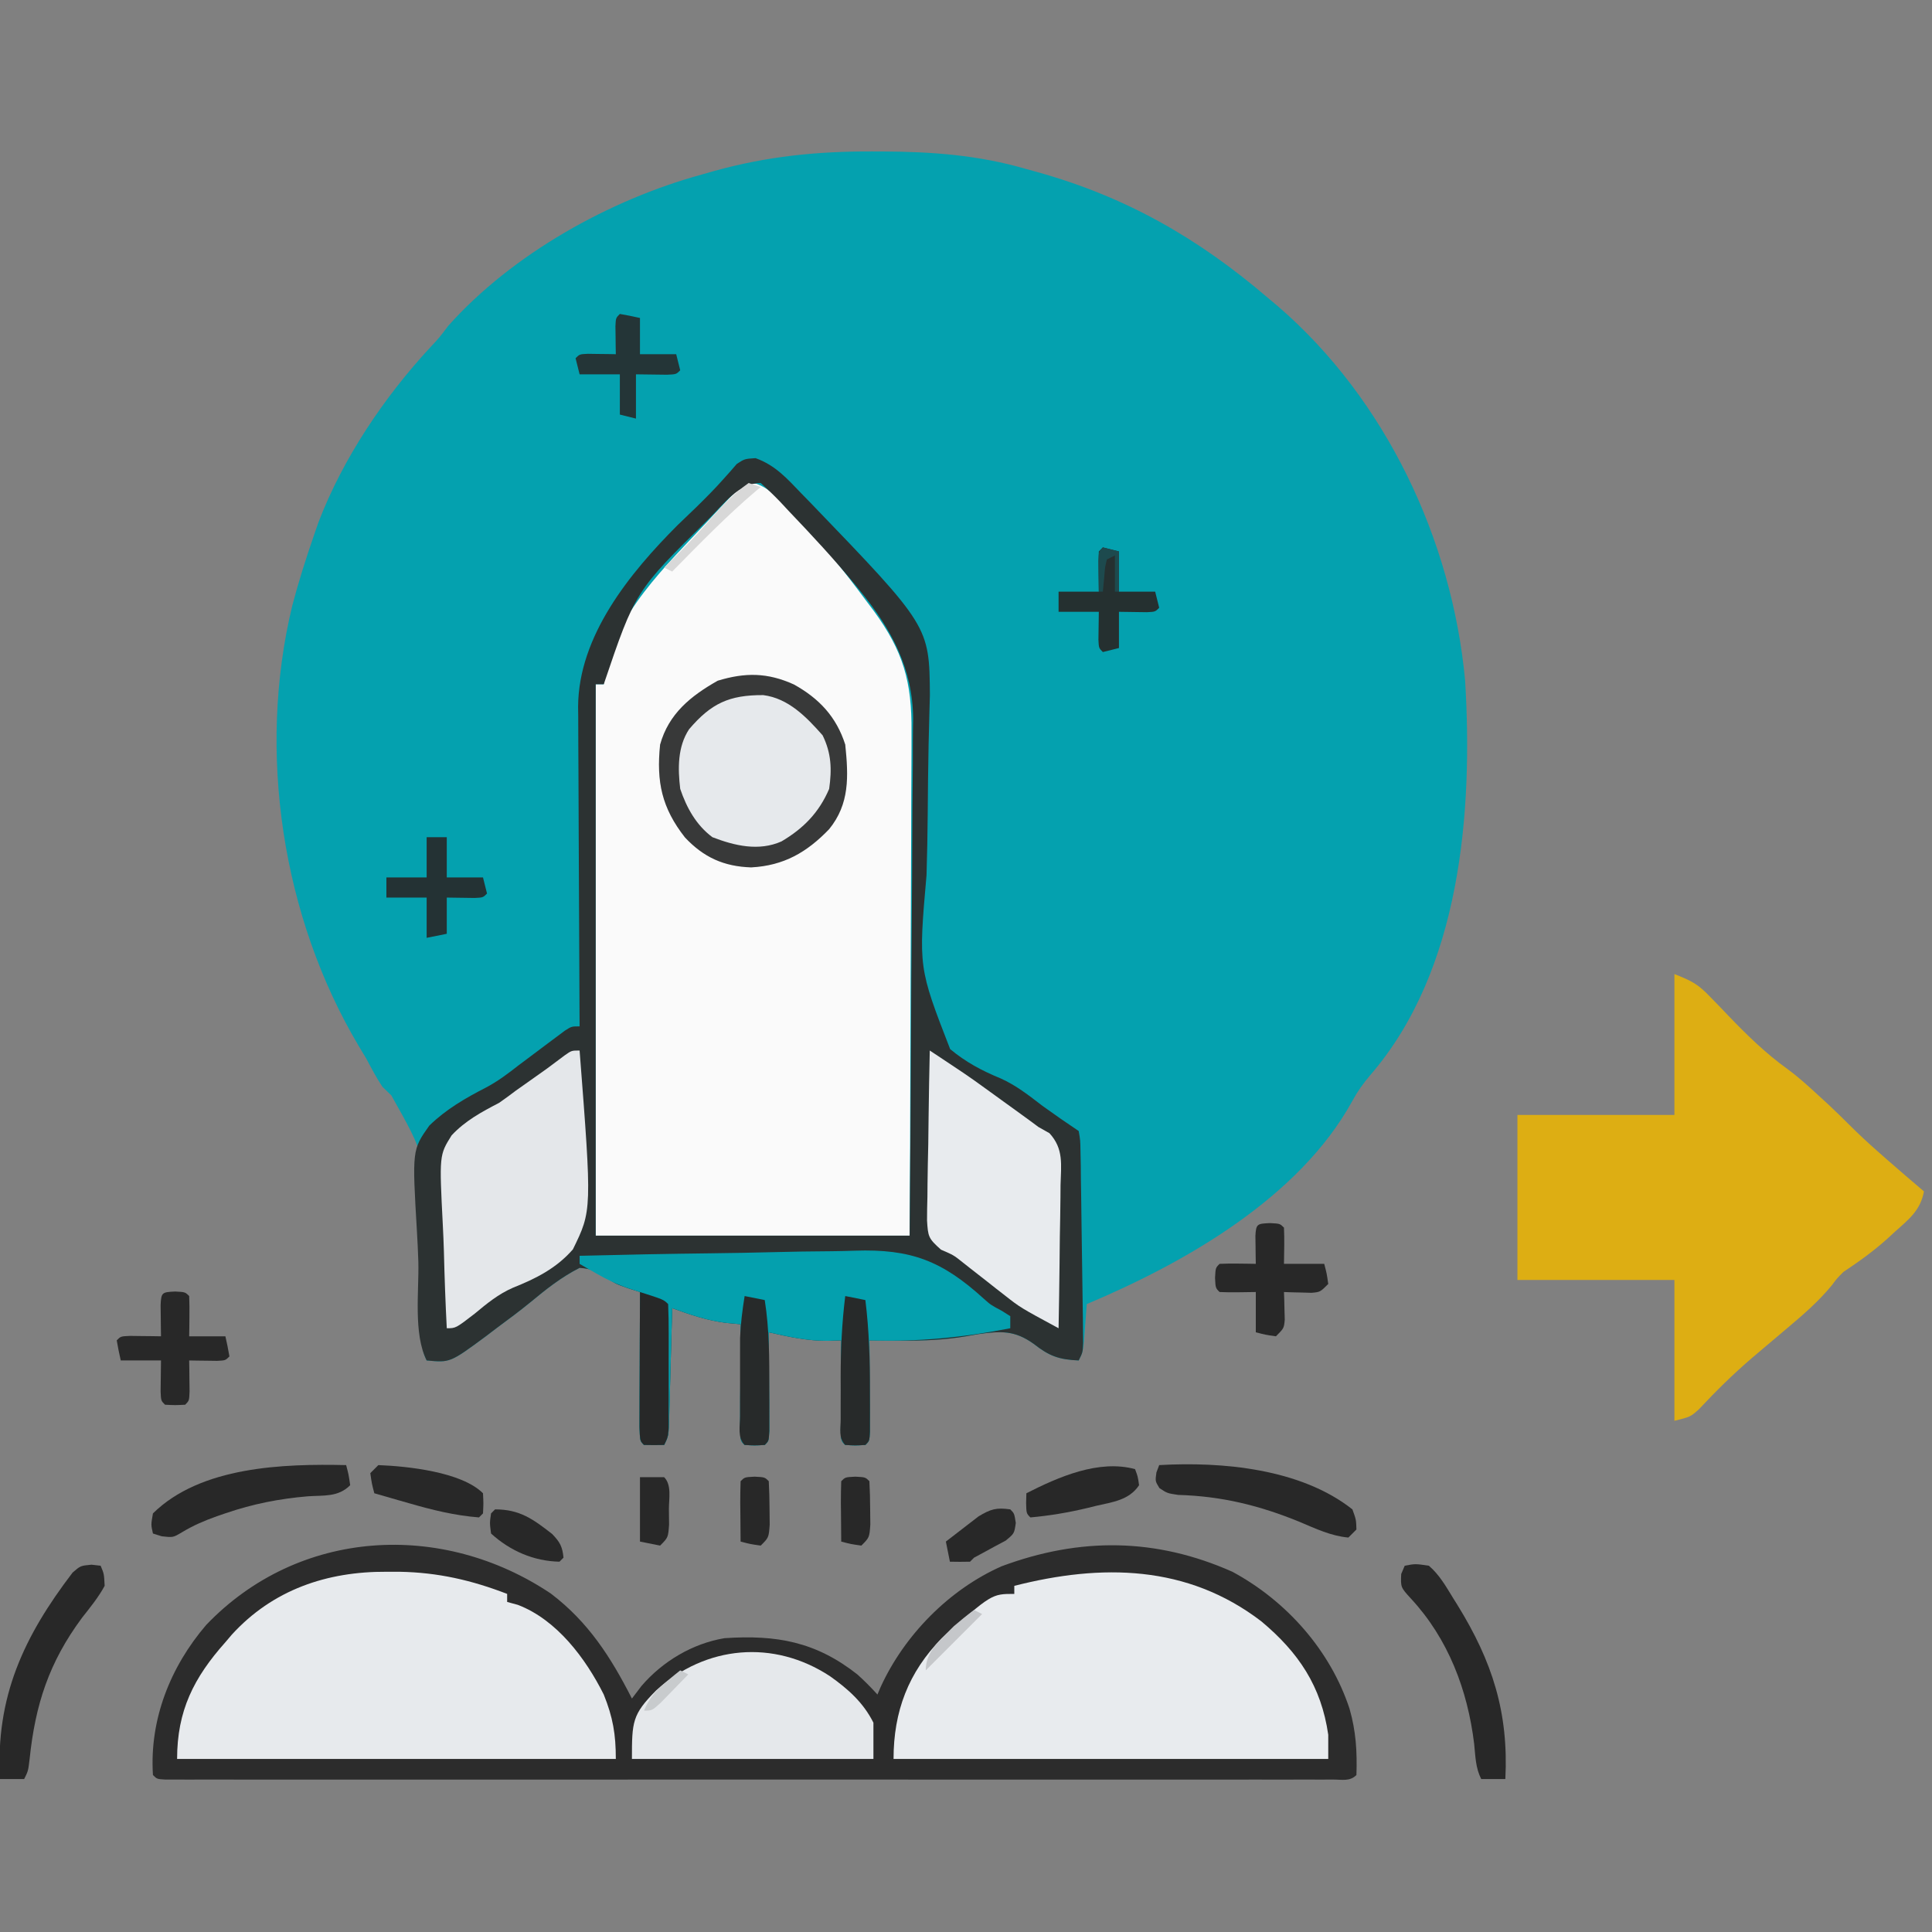
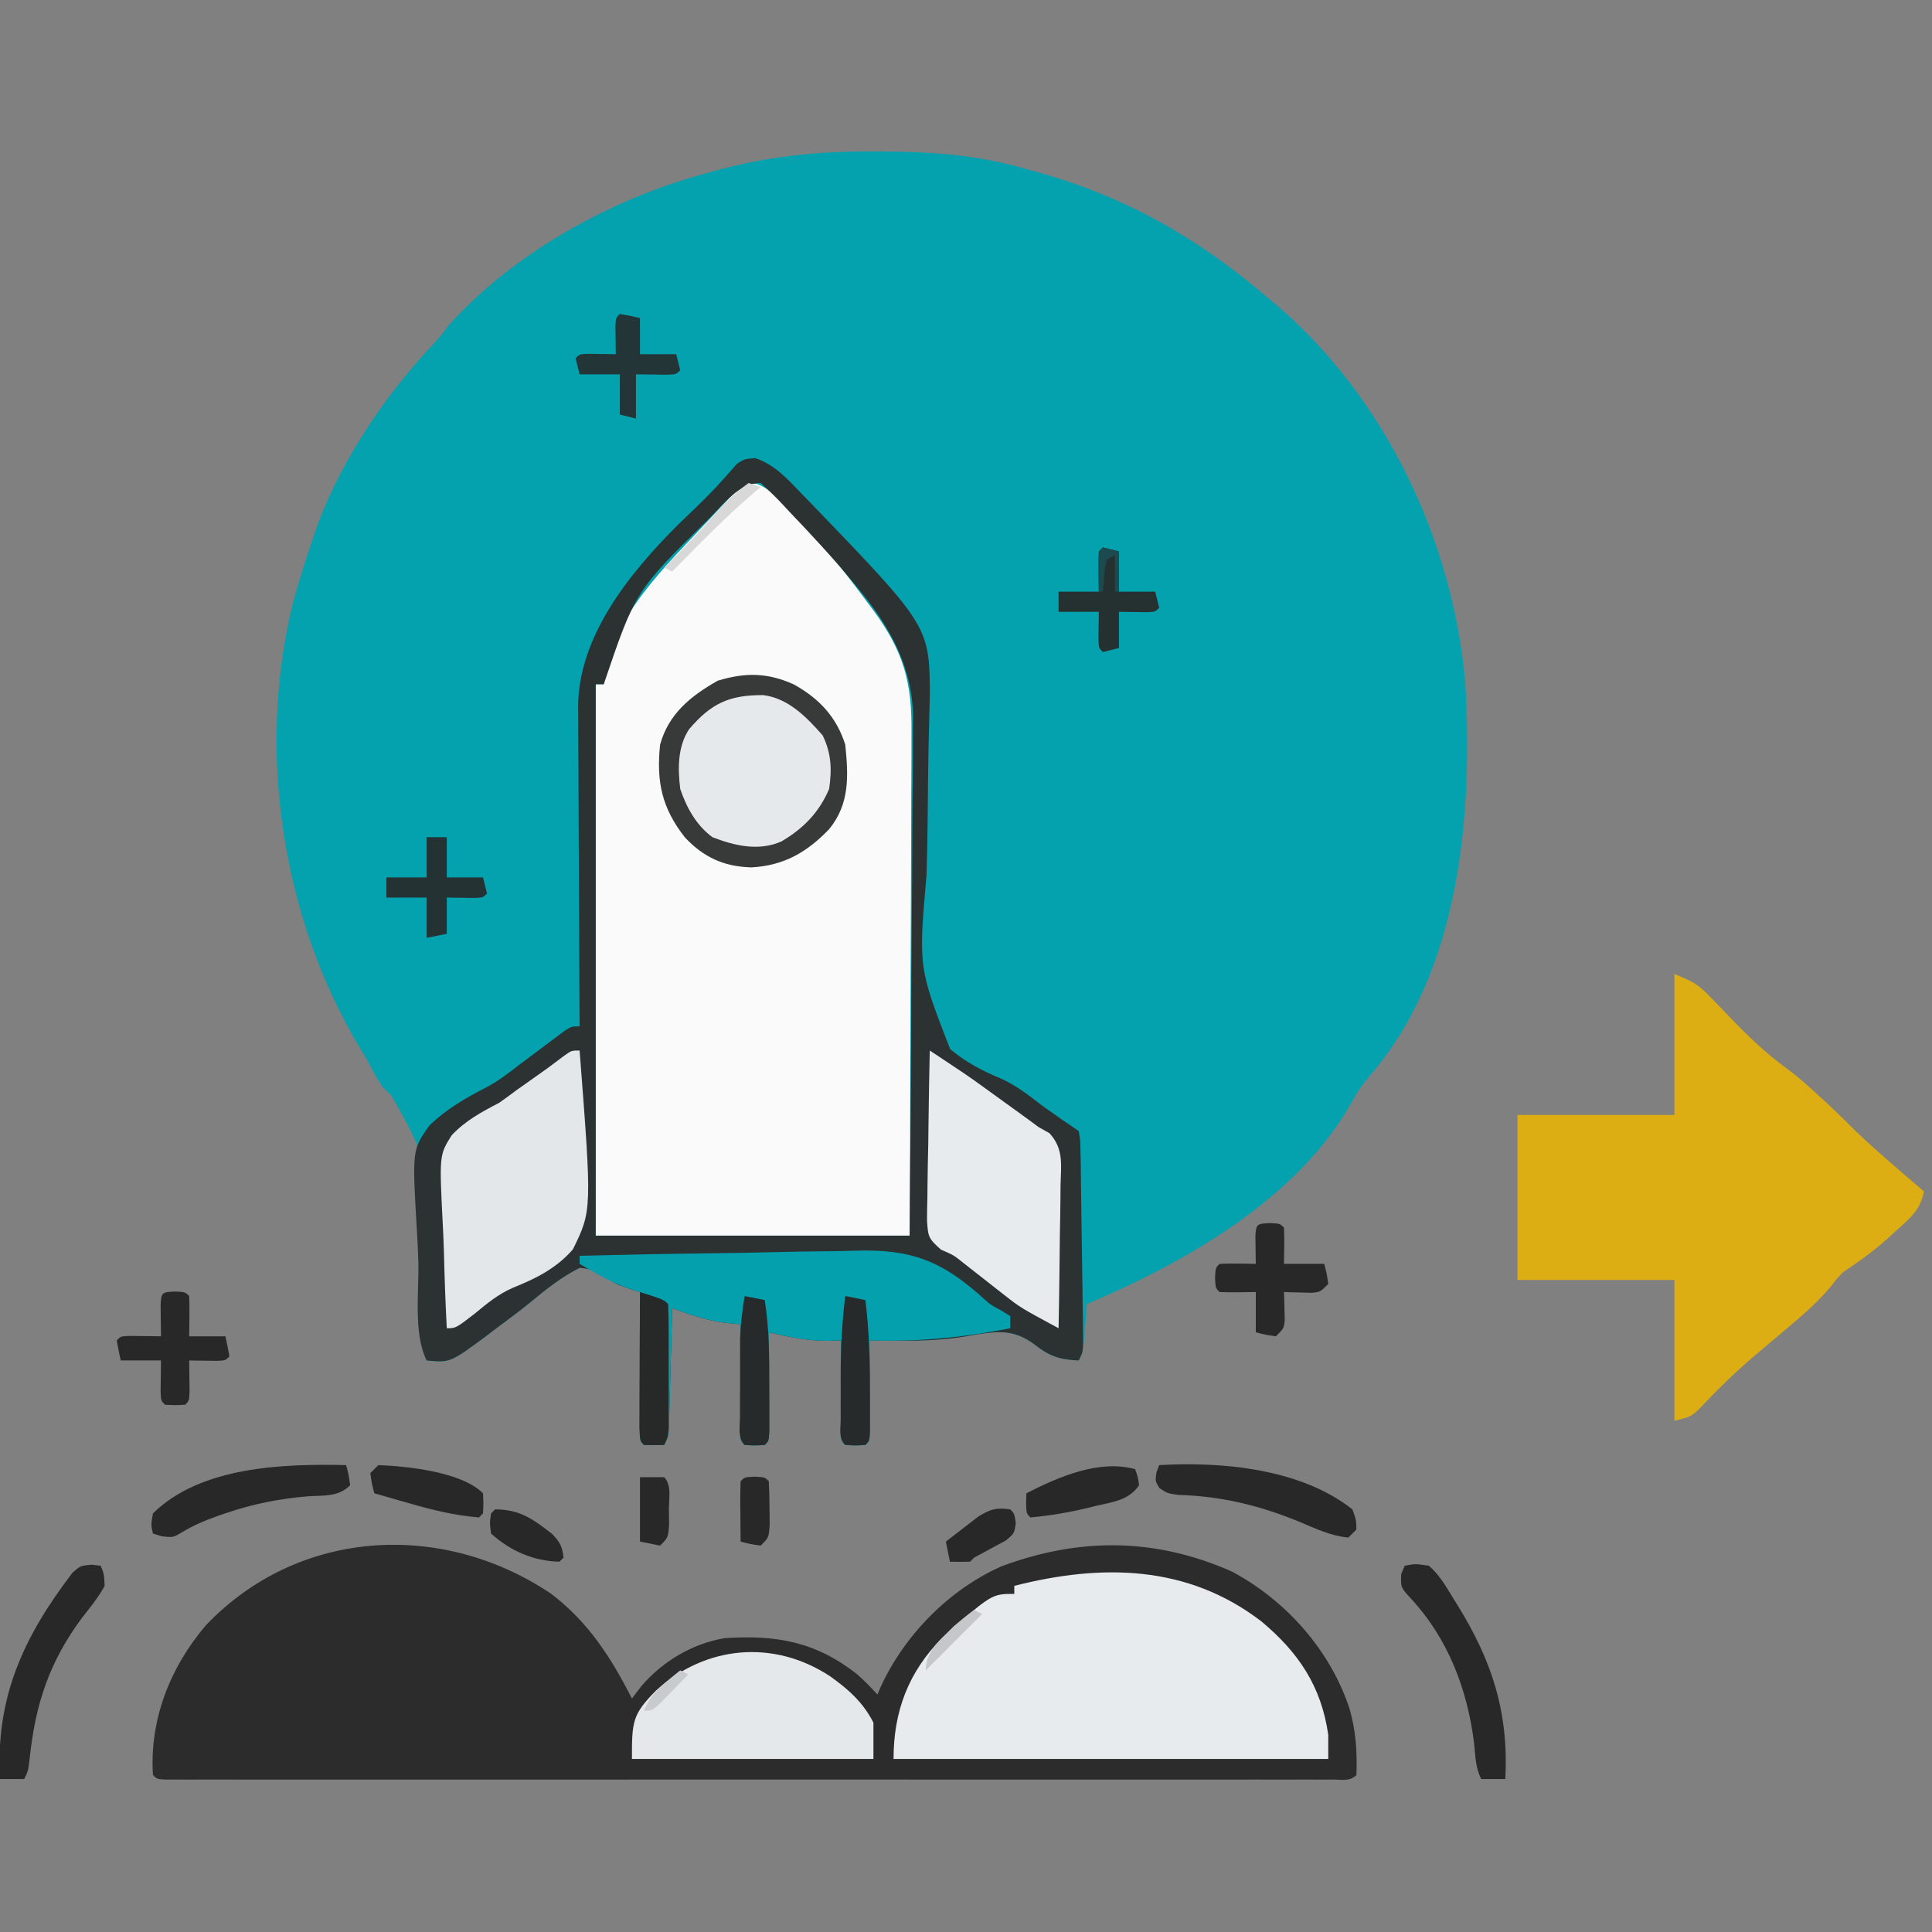
<svg xmlns="http://www.w3.org/2000/svg" version="1.1" width="480" height="480">
  <rect width="100%" height="100%" fill="#808080" stroke="none" />
  <path d="M0 0 C0.797 0.001 1.595 0.002 2.417 0.003 C14.871 0.048 26.489 0.867 38.5 4.375 C39.393 4.622 40.286 4.868 41.207 5.123 C63.193 11.254 81.125 21.486 98.5 36.375 C99.333 37.072 100.165 37.77 101.023 38.488 C127.808 61.598 144.23 96.459 147.5 131.375 C149.49 164.056 146.441 203.453 123.945 229.48 C122.082 231.686 120.834 233.424 119.488 235.902 C106.262 259.983 77.892 276.097 53.5 286.375 C53.439 287.218 53.379 288.061 53.316 288.93 C53.233 290.025 53.149 291.121 53.062 292.25 C52.981 293.341 52.9 294.431 52.816 295.555 C52.5 298.375 52.5 298.375 51.5 300.375 C46.6 300.166 44.18 299.299 40.312 296.25 C35.577 292.858 32.128 293.046 26.492 293.848 C25.505 294.022 24.517 294.196 23.5 294.375 C18.121 295.277 12.995 295.498 7.562 295.438 C6.783 295.433 6.004 295.428 5.201 295.424 C3.301 295.412 1.4 295.394 -0.5 295.375 C-0.495 296.127 -0.49 296.879 -0.484 297.654 C-0.463 301.04 -0.45 304.426 -0.438 307.812 C-0.429 308.997 -0.421 310.181 -0.412 311.4 C-0.409 312.525 -0.406 313.65 -0.402 314.809 C-0.397 315.851 -0.392 316.893 -0.386 317.967 C-0.5 320.375 -0.5 320.375 -1.5 321.375 C-4 321.5 -4 321.5 -6.5 321.375 C-7.5 320.375 -7.5 320.375 -7.614 317.967 C-7.608 316.924 -7.603 315.882 -7.598 314.809 C-7.594 313.684 -7.591 312.559 -7.588 311.4 C-7.58 310.216 -7.571 309.032 -7.562 307.812 C-7.558 306.625 -7.553 305.437 -7.549 304.213 C-7.537 301.267 -7.521 298.321 -7.5 295.375 C-8.614 295.416 -9.727 295.457 -10.875 295.5 C-15.899 295.518 -20.622 294.495 -25.5 293.375 C-25.495 294.188 -25.49 295 -25.484 295.838 C-25.463 299.496 -25.45 303.154 -25.438 306.812 C-25.429 308.092 -25.421 309.371 -25.412 310.689 C-25.409 311.904 -25.406 313.119 -25.402 314.371 C-25.397 315.497 -25.392 316.623 -25.386 317.783 C-25.5 320.375 -25.5 320.375 -26.5 321.375 C-29 321.5 -29 321.5 -31.5 321.375 C-32.5 320.375 -32.5 320.375 -32.614 317.599 C-32.606 315.785 -32.606 315.785 -32.598 313.934 C-32.593 311.976 -32.593 311.976 -32.588 309.979 C-32.58 308.59 -32.571 307.201 -32.562 305.812 C-32.557 304.42 -32.553 303.027 -32.549 301.635 C-32.537 298.215 -32.521 294.795 -32.5 291.375 C-33.634 291.272 -34.769 291.169 -35.938 291.062 C-40.694 290.484 -45.019 289.024 -49.5 287.375 C-49.525 288.334 -49.55 289.293 -49.576 290.281 C-49.67 293.833 -49.77 297.385 -49.872 300.937 C-49.916 302.475 -49.957 304.014 -49.997 305.552 C-50.055 307.762 -50.119 309.971 -50.184 312.18 C-50.2 312.869 -50.217 313.559 -50.234 314.27 C-50.386 319.147 -50.386 319.147 -51.5 321.375 C-53.166 321.418 -54.834 321.416 -56.5 321.375 C-57.5 320.375 -57.5 320.375 -57.614 316.865 C-57.613 315.305 -57.608 313.744 -57.598 312.184 C-57.596 311.364 -57.595 310.544 -57.593 309.699 C-57.588 307.07 -57.575 304.441 -57.562 301.812 C-57.557 300.035 -57.553 298.257 -57.549 296.479 C-57.538 292.111 -57.521 287.743 -57.5 283.375 C-58.921 282.924 -58.921 282.924 -60.371 282.464 C-63.5 281.375 -63.5 281.375 -65.562 279.953 C-68.015 278.272 -69.51 277.589 -72.5 277.375 C-77.047 279.673 -80.819 282.679 -84.729 285.92 C-87.416 288.128 -90.207 290.178 -93 292.25 C-93.918 292.949 -94.836 293.647 -95.781 294.367 C-104.668 300.93 -104.668 300.93 -110.5 300.375 C-111.757 297.861 -111.598 296.194 -111.562 293.381 C-111.553 292.339 -111.544 291.297 -111.535 290.223 C-111.518 288.523 -111.518 288.523 -111.5 286.789 C-111.499 284.389 -111.5 281.99 -111.504 279.59 C-111.508 275.806 -111.5 272.025 -111.449 268.242 C-110.639 249.865 -110.639 249.865 -119.281 234.516 C-120.013 233.809 -120.745 233.103 -121.5 232.375 C-123.014 230.106 -124.215 227.789 -125.5 225.375 C-126.125 224.336 -126.75 223.297 -127.395 222.227 C-146.382 190.285 -152.675 149.254 -143.897 112.876 C-142.338 106.96 -140.5 101.155 -138.5 95.375 C-138.12 94.275 -137.739 93.176 -137.348 92.043 C-131.24 76.155 -121.057 61.031 -109.547 48.613 C-107.374 46.298 -107.374 46.298 -105.125 43.312 C-89.144 25.429 -65.036 12.013 -42.188 5.75 C-41.136 5.451 -40.085 5.152 -39.002 4.844 C-25.941 1.215 -13.503 -0.036 0 0 Z " fill="#04A1AF" transform="translate(216.5,37.625)" />
  <path d="M0 0 C9.317 7.072 14.878 15.768 20.141 26.082 C20.924 25.051 21.708 24.02 22.516 22.957 C27.758 16.848 35.186 12.408 43.141 11.082 C56.102 10.209 65.849 11.979 76.141 20.082 C77.924 21.682 79.524 23.309 81.141 25.082 C81.397 24.476 81.654 23.87 81.918 23.246 C87.817 10.335 98.964 -1.032 112.016 -6.793 C131.515 -14.036 150.331 -13.855 169.328 -5.418 C182.765 1.831 193.673 14.124 198.43 28.617 C200.04 34.199 200.336 39.31 200.141 45.082 C198.502 46.721 196.642 46.207 194.382 46.208 C193.346 46.21 192.31 46.213 191.243 46.216 C190.091 46.214 188.939 46.211 187.752 46.209 C186.539 46.211 185.326 46.212 184.076 46.214 C180.694 46.217 177.312 46.216 173.93 46.213 C170.288 46.211 166.647 46.214 163.006 46.217 C155.866 46.221 148.726 46.22 141.586 46.217 C135.786 46.215 129.987 46.215 124.187 46.216 C123.363 46.216 122.539 46.216 121.69 46.216 C120.017 46.217 118.343 46.217 116.67 46.217 C100.96 46.22 85.249 46.217 69.539 46.211 C56.044 46.207 42.548 46.208 29.053 46.212 C13.401 46.218 -2.251 46.22 -17.903 46.217 C-19.571 46.216 -21.238 46.216 -22.905 46.216 C-23.726 46.216 -24.546 46.216 -25.392 46.215 C-31.188 46.215 -36.985 46.216 -42.781 46.218 C-49.84 46.221 -56.899 46.22 -63.958 46.215 C-67.563 46.212 -71.168 46.211 -74.773 46.215 C-78.672 46.218 -82.571 46.214 -86.471 46.209 C-87.623 46.211 -88.775 46.213 -89.962 46.216 C-90.997 46.213 -92.033 46.211 -93.101 46.208 C-94.002 46.208 -94.903 46.208 -95.832 46.207 C-97.859 46.082 -97.859 46.082 -98.859 45.082 C-99.748 31.302 -94.554 18.2 -85.609 7.77 C-62.6 -16.24 -27 -18.111 0 0 Z " fill="#2C2C2C" transform="translate(136.859,395.918)" />
  <path d="M0 0 C2.208 0.872 3.392 1.792 5.071 3.46 C5.633 4.016 6.196 4.573 6.775 5.146 C7.367 5.751 7.958 6.356 8.567 6.979 C9.183 7.603 9.799 8.228 10.434 8.871 C16.493 15.115 21.843 21.799 27.004 28.792 C27.695 29.711 28.386 30.63 29.098 31.577 C36.381 41.56 38.599 49.156 38.458 61.573 C38.457 62.944 38.458 64.315 38.46 65.686 C38.461 69.381 38.438 73.077 38.41 76.772 C38.385 80.644 38.382 84.516 38.378 88.388 C38.365 95.708 38.332 103.028 38.292 110.348 C38.239 120.248 38.218 130.148 38.194 140.048 C38.157 155.629 38.077 171.21 38.004 186.792 C12.264 186.792 -13.476 186.792 -39.996 186.792 C-39.996 141.582 -39.996 96.372 -39.996 49.792 C-39.336 49.792 -38.676 49.792 -37.996 49.792 C-37.933 49.197 -37.87 48.603 -37.804 47.991 C-35.496 32.367 -22.485 20.352 -12.121 9.229 C-11.139 8.174 -11.139 8.174 -10.136 7.098 C-9.515 6.439 -8.894 5.779 -8.254 5.1 C-7.698 4.511 -7.143 3.921 -6.571 3.313 C-2.835 -0.296 -2.835 -0.296 0 0 Z " fill="#FAFAFA" transform="translate(187.996,120.208)" />
  <path d="M0 0 C4.952 1.77 7.882 5.116 11.477 8.863 C12.599 10.012 12.599 10.012 13.744 11.184 C43.177 41.746 43.177 41.746 43.319 58.827 C43.282 60.319 43.24 61.811 43.193 63.302 C43.15 64.995 43.108 66.689 43.067 68.382 C43.034 69.726 43.034 69.726 42.999 71.098 C42.871 76.87 42.829 82.644 42.778 88.418 C42.728 93.48 42.644 98.537 42.483 103.596 C40.472 126.525 40.472 126.525 48.349 146.822 C52.198 150.036 56.263 152.206 60.887 154.101 C64.749 155.829 67.95 158.361 71.289 160.926 C74.256 163.06 77.248 165.148 80.289 167.176 C80.695 169.491 80.695 169.491 80.737 172.42 C80.772 174.062 80.772 174.062 80.807 175.737 C80.817 176.923 80.826 178.11 80.836 179.332 C80.856 180.545 80.877 181.758 80.898 183.008 C80.938 185.577 80.971 188.146 80.998 190.715 C81.039 194.66 81.101 198.603 81.168 202.547 C81.204 205.038 81.24 207.529 81.273 210.02 C81.291 211.206 81.309 212.392 81.327 213.615 C81.337 214.709 81.348 215.804 81.358 216.932 C81.369 217.898 81.38 218.865 81.392 219.861 C81.289 222.176 81.289 222.176 80.289 224.176 C75.389 223.967 72.969 223.1 69.102 220.051 C64.366 216.659 60.917 216.847 55.281 217.648 C54.294 217.822 53.306 217.996 52.289 218.176 C46.91 219.078 41.784 219.299 36.352 219.238 C35.572 219.234 34.793 219.229 33.99 219.225 C32.09 219.213 30.189 219.195 28.289 219.176 C28.294 219.928 28.3 220.68 28.305 221.455 C28.326 224.841 28.339 228.227 28.352 231.613 C28.36 232.797 28.368 233.981 28.377 235.201 C28.38 236.326 28.383 237.451 28.387 238.609 C28.392 239.652 28.397 240.694 28.403 241.767 C28.289 244.176 28.289 244.176 27.289 245.176 C24.789 245.301 24.789 245.301 22.289 245.176 C21.289 244.176 21.289 244.176 21.176 241.767 C21.183 240.204 21.183 240.204 21.191 238.609 C21.196 236.922 21.196 236.922 21.201 235.201 C21.214 233.425 21.214 233.425 21.227 231.613 C21.231 230.425 21.236 229.238 21.24 228.014 C21.252 225.068 21.269 222.122 21.289 219.176 C20.175 219.217 19.062 219.258 17.914 219.301 C12.89 219.319 8.167 218.295 3.289 217.176 C3.294 217.988 3.3 218.801 3.305 219.638 C3.326 223.297 3.339 226.955 3.352 230.613 C3.36 231.893 3.368 233.172 3.377 234.49 C3.38 235.705 3.383 236.92 3.387 238.172 C3.392 239.298 3.397 240.424 3.403 241.584 C3.289 244.176 3.289 244.176 2.289 245.176 C-0.211 245.301 -0.211 245.301 -2.711 245.176 C-3.711 244.176 -3.711 244.176 -3.824 241.4 C-3.817 239.586 -3.817 239.586 -3.809 237.734 C-3.804 235.777 -3.804 235.777 -3.799 233.779 C-3.79 232.391 -3.782 231.002 -3.773 229.613 C-3.768 228.221 -3.764 226.828 -3.76 225.436 C-3.748 222.016 -3.731 218.596 -3.711 215.176 C-5.412 215.021 -5.412 215.021 -7.148 214.863 C-11.905 214.285 -16.23 212.825 -20.711 211.176 C-20.749 212.614 -20.749 212.614 -20.787 214.082 C-20.881 217.634 -20.981 221.186 -21.083 224.738 C-21.127 226.276 -21.168 227.815 -21.208 229.353 C-21.266 231.562 -21.33 233.771 -21.395 235.98 C-21.411 236.67 -21.428 237.36 -21.445 238.07 C-21.597 242.948 -21.597 242.948 -22.711 245.176 C-24.377 245.219 -26.045 245.216 -27.711 245.176 C-28.711 244.176 -28.711 244.176 -28.824 240.666 C-28.824 239.105 -28.819 237.545 -28.809 235.984 C-28.807 235.165 -28.806 234.345 -28.804 233.5 C-28.799 230.871 -28.786 228.242 -28.773 225.613 C-28.768 223.835 -28.764 222.057 -28.76 220.279 C-28.749 215.911 -28.731 211.544 -28.711 207.176 C-29.658 206.875 -30.606 206.574 -31.582 206.265 C-34.711 205.176 -34.711 205.176 -36.773 203.754 C-39.226 202.073 -40.721 201.39 -43.711 201.176 C-48.258 203.474 -52.03 206.48 -55.94 209.721 C-58.627 211.928 -61.418 213.979 -64.211 216.051 C-65.129 216.749 -66.047 217.448 -66.992 218.168 C-75.879 224.731 -75.879 224.731 -81.711 224.176 C-85.042 217.513 -83.586 206.983 -83.775 199.668 C-83.857 197.15 -83.972 194.633 -84.124 192.118 C-85.317 171.861 -85.317 171.861 -81.052 165.83 C-76.88 161.766 -72.074 158.994 -66.918 156.348 C-63.998 154.797 -61.462 152.884 -58.867 150.844 C-57.682 149.959 -57.682 149.959 -56.473 149.057 C-54.9 147.88 -53.33 146.7 -51.762 145.518 C-50.992 144.945 -50.223 144.372 -49.43 143.781 C-48.423 143.026 -48.423 143.026 -47.396 142.255 C-45.711 141.176 -45.711 141.176 -43.711 141.176 C-43.718 140.118 -43.724 139.061 -43.731 137.971 C-43.792 127.982 -43.837 117.993 -43.866 108.003 C-43.882 102.868 -43.903 97.733 -43.937 92.598 C-43.97 87.638 -43.988 82.678 -43.996 77.717 C-44.001 75.83 -44.012 73.942 -44.028 72.054 C-44.05 69.4 -44.053 66.746 -44.052 64.092 C-44.062 63.32 -44.073 62.548 -44.084 61.753 C-43.986 44.149 -31.276 28.588 -19.398 16.676 C-17.84 15.171 -16.278 13.671 -14.711 12.176 C-12.373 9.873 -10.07 7.584 -7.902 5.121 C-7.096 4.22 -7.096 4.22 -6.273 3.301 C-5.471 2.377 -5.471 2.377 -4.652 1.434 C-2.711 0.176 -2.711 0.176 0 0 Z M-11.711 15.176 C-29.871 33.038 -29.871 33.038 -37.711 56.176 C-38.371 56.176 -39.031 56.176 -39.711 56.176 C-39.711 101.386 -39.711 146.596 -39.711 193.176 C-13.971 193.176 11.769 193.176 38.289 193.176 C38.493 168.813 38.493 168.813 38.631 144.449 C38.672 134.506 38.721 124.562 38.817 114.619 C38.887 107.376 38.932 100.132 38.948 92.889 C38.957 89.058 38.978 85.228 39.029 81.398 C39.077 77.781 39.091 74.166 39.081 70.549 C39.084 68.612 39.121 66.675 39.16 64.739 C39.06 52.377 33.842 42.606 26.102 33.113 C25.642 32.547 25.183 31.981 24.71 31.398 C19.511 25.075 13.941 19.093 8.289 13.176 C7.561 12.395 6.832 11.613 6.082 10.809 C4.548 9.201 2.928 7.676 1.289 6.176 C-4.255 6.176 -7.918 11.473 -11.711 15.176 Z " fill="#2C3232" transform="translate(187.711,113.824)" />
  <path d="M0 0 C4.444 1.778 5.842 2.481 8.926 5.703 C9.641 6.437 10.355 7.17 11.092 7.926 C12.191 9.076 12.191 9.076 13.312 10.25 C18.019 15.154 22.643 19.68 28.167 23.655 C30.838 25.615 33.252 27.819 35.688 30.062 C36.578 30.878 37.469 31.694 38.387 32.535 C40.136 34.185 41.86 35.861 43.559 37.562 C45.771 39.771 48.032 41.869 50.375 43.938 C51.145 44.617 51.914 45.296 52.707 45.996 C55.786 48.687 58.886 51.35 62 54 C61.151 58.691 58.243 60.944 54.812 64 C54.247 64.521 53.682 65.042 53.1 65.578 C49.592 68.76 45.949 71.373 42 74 C40.38 75.616 40.38 75.616 39.125 77.312 C35.79 81.366 32.01 84.627 28 88 C25.704 89.932 23.412 91.87 21.125 93.812 C20.522 94.324 19.919 94.835 19.297 95.361 C14.609 99.377 10.303 103.624 6.086 108.137 C4 110 4 110 0 111 C0 99.45 0 87.9 0 76 C-12.87 76 -25.74 76 -39 76 C-39 62.47 -39 48.94 -39 35 C-26.13 35 -13.26 35 0 35 C0 23.45 0 11.9 0 0 Z " fill="#DDAE13" transform="translate(416,242)" />
-   <path d="M0 0 C1.09 0.001 2.18 0.001 3.302 0.002 C12.832 0.176 21.146 2.09 30 5.5 C30 6.16 30 6.82 30 7.5 C31.317 7.858 31.317 7.858 32.66 8.223 C42.324 11.919 49.489 21.49 54 30.5 C56.271 36.14 57 40.341 57 46.5 C21.03 46.5 -14.94 46.5 -52 46.5 C-52 34.542 -47.868 26.324 -40 17.5 C-39.478 16.885 -38.956 16.27 -38.418 15.637 C-28.215 4.441 -14.729 -0.081 0 0 Z " fill="#E7EAED" transform="translate(96,390.5)" />
  <path d="M0 0 C9.256 7.729 14.903 16.126 16.633 28.188 C16.633 30.168 16.633 32.148 16.633 34.188 C-19.007 34.188 -54.647 34.188 -91.367 34.188 C-91.367 22.398 -87.7 12.66 -79.367 4.188 C-66.999 -6.812 -66.999 -6.812 -61.367 -6.812 C-61.367 -7.473 -61.367 -8.133 -61.367 -8.812 C-39.678 -14.333 -18.386 -14.078 0 0 Z " fill="#E8EBEE" transform="translate(313.367,402.812)" />
  <path d="M0 0 C10.936 -0.28 21.871 -0.492 32.81 -0.622 C37.891 -0.684 42.97 -0.768 48.05 -0.905 C52.965 -1.037 57.878 -1.108 62.794 -1.139 C64.657 -1.16 66.52 -1.203 68.381 -1.269 C82.337 -1.739 90.066 1.246 100.416 10.658 C102.132 12.193 102.132 12.193 104.94 13.695 C105.62 14.125 106.3 14.556 107 15 C107 15.99 107 16.98 107 18 C95.193 20.32 84.031 21.411 72 21 C72.005 21.752 72.01 22.504 72.016 23.279 C72.037 26.665 72.05 30.051 72.062 33.438 C72.071 34.622 72.079 35.806 72.088 37.025 C72.091 38.15 72.094 39.275 72.098 40.434 C72.103 41.476 72.108 42.518 72.114 43.592 C72 46 72 46 71 47 C68.5 47.125 68.5 47.125 66 47 C65 46 65 46 64.886 43.592 C64.894 42.028 64.894 42.028 64.902 40.434 C64.907 38.747 64.907 38.747 64.912 37.025 C64.925 35.249 64.925 35.249 64.938 33.438 C64.942 32.25 64.947 31.062 64.951 29.838 C64.963 26.892 64.979 23.946 65 21 C63.329 21.062 63.329 21.062 61.625 21.125 C56.601 21.143 51.878 20.12 47 19 C47.005 19.813 47.01 20.625 47.016 21.463 C47.037 25.121 47.05 28.779 47.062 32.438 C47.071 33.717 47.079 34.996 47.088 36.314 C47.091 37.529 47.094 38.744 47.098 39.996 C47.103 41.122 47.108 42.248 47.114 43.408 C47 46 47 46 46 47 C43.5 47.125 43.5 47.125 41 47 C40 46 40 46 39.886 43.224 C39.892 42.015 39.897 40.805 39.902 39.559 C39.906 38.253 39.909 36.948 39.912 35.604 C39.92 34.215 39.929 32.826 39.938 31.438 C39.943 30.045 39.947 28.652 39.951 27.26 C39.963 23.84 39.979 20.42 40 17 C38.866 16.897 37.731 16.794 36.562 16.688 C31.806 16.109 27.481 14.649 23 13 C22.975 13.959 22.95 14.918 22.924 15.906 C22.83 19.458 22.73 23.01 22.628 26.562 C22.584 28.1 22.543 29.639 22.503 31.177 C22.445 33.387 22.381 35.596 22.316 37.805 C22.291 38.839 22.291 38.839 22.266 39.895 C22.114 44.772 22.114 44.772 21 47 C19.334 47.043 17.666 47.041 16 47 C15 46 15 46 14.886 42.49 C14.887 40.93 14.892 39.369 14.902 37.809 C14.904 36.989 14.905 36.169 14.907 35.324 C14.912 32.695 14.925 30.066 14.938 27.438 C14.943 25.66 14.947 23.882 14.951 22.104 C14.962 17.736 14.979 13.368 15 9 C14.063 8.697 13.125 8.393 12.16 8.081 C9.239 7.082 6.792 5.911 4.125 4.375 C3.344 3.929 2.563 3.483 1.758 3.023 C1.178 2.686 0.598 2.348 0 2 C0 1.34 0 0.68 0 0 Z " fill="#04A0AE" transform="translate(144,312)" />
  <path d="M0 0 C6.288 3.49 10.544 8.04 12.75 14.938 C13.551 22.822 13.87 29.636 8.75 35.938 C3.215 41.692 -2.509 45.008 -10.625 45.438 C-17.408 45.214 -22.414 42.956 -27.07 38 C-32.823 30.663 -34.202 24.201 -33.25 14.938 C-31.118 7.266 -25.638 2.855 -18.938 -0.938 C-12.125 -3.016 -6.537 -2.979 0 0 Z " fill="#E6E9EC" transform="translate(197.25,170.062)" />
  <path d="M0 0 C3.075 39.731 3.075 39.731 -1.671 49.408 C-5.788 54.123 -10.83 56.641 -16.576 58.941 C-20.204 60.526 -23.037 62.862 -26.062 65.375 C-30.762 69 -30.762 69 -33 69 C-33.332 62.633 -33.558 56.269 -33.714 49.896 C-33.779 47.732 -33.868 45.569 -33.981 43.408 C-34.868 25.99 -34.868 25.99 -31.804 21.086 C-28.422 17.448 -24.369 15.273 -20 13 C-18.583 12.008 -17.181 10.994 -15.809 9.941 C-14.687 9.146 -13.563 8.353 -12.438 7.562 C-8.027 4.461 -8.027 4.461 -3.723 1.215 C-2 0 -2 0 0 0 Z " fill="#E4E7EA" transform="translate(144,261)" />
  <path d="M0 0 C9.491 6.291 9.491 6.291 13.641 9.289 C14.401 9.838 15.162 10.387 15.945 10.953 C16.706 11.505 17.466 12.057 18.25 12.625 C19.026 13.184 19.802 13.744 20.602 14.32 C24.89 17.423 24.89 17.423 27 19 C27.9 19.507 28.799 20.014 29.726 20.536 C33.311 24.421 32.622 28.356 32.488 33.453 C32.481 34.468 32.474 35.484 32.467 36.53 C32.439 39.771 32.376 43.01 32.312 46.25 C32.287 48.448 32.265 50.646 32.244 52.844 C32.189 58.23 32.105 63.615 32 69 C22.483 63.852 22.483 63.852 18.613 60.809 C17.902 60.256 17.191 59.704 16.459 59.135 C15.396 58.295 15.396 58.295 14.312 57.438 C12.872 56.309 11.431 55.183 9.988 54.059 C9.365 53.567 8.741 53.075 8.099 52.568 C5.92 50.832 5.92 50.832 2.787 49.476 C-0.37 46.671 -0.434 46.229 -0.681 42.231 C-0.68 40.263 -0.646 38.295 -0.586 36.328 C-0.577 35.291 -0.569 34.253 -0.56 33.184 C-0.527 29.872 -0.451 26.562 -0.375 23.25 C-0.345 21.004 -0.318 18.758 -0.293 16.512 C-0.227 11.007 -0.126 5.504 0 0 Z " fill="#E8EBEE" transform="translate(231,261)" />
  <path d="M0 0 C4.507 3.189 8.315 6.556 10.824 11.574 C10.824 14.544 10.824 17.514 10.824 20.574 C-8.976 20.574 -28.776 20.574 -49.176 20.574 C-49.176 11.301 -49.096 9.544 -43.176 3.574 C-30.829 -7.655 -13.96 -9.148 0 0 Z " fill="#E5E8EB" transform="translate(206.176,416.426)" />
  <path d="M0 0 C6.288 3.49 10.544 8.04 12.75 14.938 C13.551 22.822 13.87 29.636 8.75 35.938 C3.215 41.692 -2.509 45.008 -10.625 45.438 C-17.408 45.214 -22.414 42.956 -27.07 38 C-32.823 30.663 -34.202 24.201 -33.25 14.938 C-31.118 7.266 -25.638 2.855 -18.938 -0.938 C-12.125 -3.016 -6.537 -2.979 0 0 Z M-26.051 11.121 C-28.925 15.474 -28.854 20.901 -28.25 25.938 C-26.657 30.634 -24.273 34.949 -20.25 37.938 C-14.677 40.081 -8.734 41.473 -3.105 38.992 C2.364 35.765 6.227 31.828 8.75 25.938 C9.443 21.054 9.309 17.077 7.125 12.625 C3.119 8.091 -1.361 3.432 -7.617 2.637 C-16.088 2.597 -20.563 4.683 -26.051 11.121 Z " fill="#383939" transform="translate(197.25,170.062)" />
  <path d="M0 0 C0.746 0.085 1.493 0.17 2.262 0.258 C3.113 2.262 3.113 2.262 3.262 5.258 C1.706 8.138 -0.347 10.625 -2.363 13.195 C-10.525 24.201 -13.97 34.694 -15.379 48.273 C-15.738 51.258 -15.738 51.258 -16.738 53.258 C-18.718 53.258 -20.698 53.258 -22.738 53.258 C-23.87 32.848 -16.825 17.836 -4.695 1.953 C-2.738 0.258 -2.738 0.258 0 0 Z " fill="#282828" transform="translate(22.738,388.742)" />
  <path d="M0 0 C2.625 -0.5 2.625 -0.5 6 0 C8.602 2.236 10.221 5.094 12 8 C12.355 8.569 12.711 9.138 13.077 9.724 C21.758 23.759 25.835 36.435 25 53 C23.02 53 21.04 53 19 53 C17.578 50.156 17.578 47.412 17.25 44.25 C15.627 30.872 10.805 18.158 1.562 8.188 C-1.015 5.362 -1.015 5.362 -0.875 2.062 C-0.586 1.382 -0.297 0.701 0 0 Z " fill="#282828" transform="translate(349,389)" />
  <path d="M0 0 C15.624 -0.9 35.191 0.87 48 11 C48.93 13.562 48.93 13.562 49 16 C48.34 16.66 47.68 17.32 47 18 C42.695 17.615 38.876 15.795 34.938 14.125 C24.936 10.032 15.577 7.722 4.715 7.406 C2 7 2 7 0.066 5.719 C-1 4 -1 4 -0.688 1.812 C-0.461 1.214 -0.234 0.616 0 0 Z " fill="#282828" transform="translate(288,364)" />
  <path d="M0 0 C0.625 2.375 0.625 2.375 1 5 C-1.986 7.986 -5.475 7.477 -9.5 7.75 C-16.616 8.356 -23.113 9.63 -29.875 11.938 C-30.617 12.19 -31.359 12.443 -32.123 12.704 C-35.255 13.828 -37.972 14.983 -40.832 16.711 C-43 18 -43 18 -45.812 17.688 C-46.534 17.461 -47.256 17.234 -48 17 C-48.5 14.812 -48.5 14.812 -48 12 C-36.112 0.292 -15.564 -0.348 0 0 Z " fill="#282828" transform="translate(86,364)" />
  <path d="M0 0 C2.5 0.125 2.5 0.125 3.5 1.125 C3.642 4.128 3.542 7.117 3.5 10.125 C6.8 10.125 10.1 10.125 13.5 10.125 C14.125 12.5 14.125 12.5 14.5 15.125 C12.5 17.125 12.5 17.125 10.336 17.32 C9.524 17.297 8.712 17.274 7.875 17.25 C7.058 17.232 6.24 17.214 5.398 17.195 C4.772 17.172 4.145 17.149 3.5 17.125 C3.523 17.751 3.546 18.378 3.57 19.023 C3.597 20.249 3.597 20.249 3.625 21.5 C3.648 22.312 3.671 23.124 3.695 23.961 C3.5 26.125 3.5 26.125 1.5 28.125 C-1.125 27.75 -1.125 27.75 -3.5 27.125 C-3.5 23.825 -3.5 20.525 -3.5 17.125 C-5.697 17.156 -5.697 17.156 -7.938 17.188 C-9.458 17.209 -10.981 17.197 -12.5 17.125 C-13.5 16.125 -13.5 16.125 -13.625 13.625 C-13.5 11.125 -13.5 11.125 -12.5 10.125 C-10.981 10.053 -9.458 10.041 -7.938 10.062 C-7.111 10.072 -6.285 10.081 -5.434 10.09 C-4.796 10.101 -4.157 10.113 -3.5 10.125 C-3.512 9.487 -3.523 8.849 -3.535 8.191 C-3.544 7.365 -3.553 6.539 -3.562 5.688 C-3.574 4.864 -3.586 4.04 -3.598 3.191 C-3.453 0.126 -3.078 0.154 0 0 Z " fill="#282828" transform="translate(315.5,303.875)" />
  <path d="M0 0 C2.5 0.125 2.5 0.125 3.5 1.125 C3.572 2.811 3.584 4.5 3.562 6.188 C3.553 7.107 3.544 8.026 3.535 8.973 C3.524 9.683 3.512 10.393 3.5 11.125 C6.47 11.125 9.44 11.125 12.5 11.125 C12.882 12.781 13.214 14.45 13.5 16.125 C12.5 17.125 12.5 17.125 10.434 17.223 C9.61 17.211 8.786 17.199 7.938 17.188 C7.111 17.178 6.285 17.169 5.434 17.16 C4.476 17.143 4.476 17.143 3.5 17.125 C3.512 17.835 3.523 18.546 3.535 19.277 C3.544 20.196 3.553 21.116 3.562 22.062 C3.574 22.979 3.586 23.896 3.598 24.84 C3.5 27.125 3.5 27.125 2.5 28.125 C0 28.25 0 28.25 -2.5 28.125 C-3.5 27.125 -3.5 27.125 -3.598 24.84 C-3.549 20.982 -3.549 20.982 -3.5 17.125 C-6.8 17.125 -10.1 17.125 -13.5 17.125 C-13.882 15.469 -14.214 13.8 -14.5 12.125 C-13.5 11.125 -13.5 11.125 -11.215 11.027 C-9.84 11.045 -9.84 11.045 -8.438 11.062 C-7.518 11.072 -6.599 11.081 -5.652 11.09 C-4.942 11.101 -4.232 11.113 -3.5 11.125 C-3.512 10.415 -3.523 9.704 -3.535 8.973 C-3.549 7.594 -3.549 7.594 -3.562 6.188 C-3.574 5.271 -3.586 4.354 -3.598 3.41 C-3.46 0.19 -3.23 0.161 0 0 Z " fill="#282828" transform="translate(43.5,320.875)" />
  <path d="M0 0 C5.875 1.875 5.875 1.875 7 3 C7.101 5.425 7.14 7.821 7.133 10.246 C7.134 10.972 7.135 11.699 7.136 12.447 C7.136 13.986 7.135 15.525 7.13 17.065 C7.125 19.424 7.13 21.783 7.137 24.143 C7.136 25.635 7.135 27.128 7.133 28.621 C7.135 29.329 7.137 30.038 7.139 30.768 C7.115 35.77 7.115 35.77 6 38 C4.334 38.043 2.666 38.041 1 38 C0 37 0 37 -0.114 33.49 C-0.113 31.93 -0.108 30.369 -0.098 28.809 C-0.096 27.989 -0.095 27.169 -0.093 26.324 C-0.088 23.695 -0.075 21.066 -0.062 18.438 C-0.057 16.66 -0.053 14.882 -0.049 13.104 C-0.038 8.736 -0.021 4.368 0 0 Z " fill="#272828" transform="translate(159,321)" />
  <path d="M0 0 C1.65 0.33 3.3 0.66 5 1 C6.151 8.317 6.149 15.542 6.125 22.938 C6.129 24.181 6.133 25.424 6.137 26.705 C6.135 27.884 6.134 29.063 6.133 30.277 C6.132 31.352 6.131 32.427 6.129 33.535 C6 36 6 36 5 37 C2.5 37.125 2.5 37.125 0 37 C-1.831 35.169 -1.13 32.261 -1.133 29.805 C-1.134 28.531 -1.135 27.258 -1.137 25.945 C-1.135 25.277 -1.133 24.608 -1.13 23.919 C-1.125 21.904 -1.13 19.89 -1.137 17.875 C-1.135 16.594 -1.134 15.312 -1.133 13.992 C-1.132 12.82 -1.131 11.648 -1.129 10.441 C-0.996 6.9 -0.561 3.496 0 0 Z " fill="#272A2A" transform="translate(185,322)" />
  <path d="M0 0 C1.65 0.33 3.3 0.66 5 1 C5.955 8.703 6.152 16.306 6.125 24.062 C6.129 25.201 6.133 26.34 6.137 27.514 C6.135 28.593 6.134 29.673 6.133 30.785 C6.132 31.764 6.131 32.742 6.129 33.75 C6 36 6 36 5 37 C2.5 37.125 2.5 37.125 0 37 C-1.732 35.268 -1.13 32.924 -1.133 30.566 C-1.134 29.442 -1.135 28.317 -1.137 27.158 C-1.133 25.972 -1.129 24.785 -1.125 23.562 C-1.131 21.835 -1.131 21.835 -1.137 20.072 C-1.129 13.319 -0.84 6.702 0 0 Z " fill="#272A2A" transform="translate(210,322)" />
  <path d="M0 0 C1.675 0.286 3.344 0.618 5 1 C5 3.97 5 6.94 5 10 C7.97 10 10.94 10 14 10 C14.33 11.32 14.66 12.64 15 14 C14 15 14 15 11.715 15.098 C9.143 15.065 6.572 15.033 4 15 C4 18.63 4 22.26 4 26 C2.68 25.67 1.36 25.34 0 25 C0 21.7 0 18.4 0 15 C-3.3 15 -6.6 15 -10 15 C-10.33 13.68 -10.66 12.36 -11 11 C-10 10 -10 10 -7.934 9.902 C-6.698 9.92 -6.698 9.92 -5.438 9.938 C-4.611 9.947 -3.785 9.956 -2.934 9.965 C-2.296 9.976 -1.657 9.988 -1 10 C-1.012 9.362 -1.023 8.724 -1.035 8.066 C-1.044 7.24 -1.053 6.414 -1.062 5.562 C-1.074 4.739 -1.086 3.915 -1.098 3.066 C-1 1 -1 1 0 0 Z " fill="#243537" transform="translate(154,78)" />
  <path d="M0 0 C1.32 0.33 2.64 0.66 4 1 C4 4.3 4 7.6 4 11 C6.97 11 9.94 11 13 11 C13.33 12.32 13.66 13.64 14 15 C13 16 13 16 10.934 16.098 C7.467 16.049 7.467 16.049 4 16 C4 18.97 4 21.94 4 25 C2.68 25.33 1.36 25.66 0 26 C-1 25 -1 25 -1.098 22.934 C-1.049 19.467 -1.049 19.467 -1 16 C-4.3 16 -7.6 16 -11 16 C-11 14.35 -11 12.7 -11 11 C-7.7 11 -4.4 11 -1 11 C-1.021 9.371 -1.041 7.741 -1.062 6.062 C-1.084 4.375 -1.072 2.686 -1 1 C-0.67 0.67 -0.34 0.34 0 0 Z " fill="#253030" transform="translate(274,136)" />
  <path d="M0 0 C1.65 0 3.3 0 5 0 C5 3.3 5 6.6 5 10 C7.97 10 10.94 10 14 10 C14.33 11.32 14.66 12.64 15 14 C14 15 14 15 11.934 15.098 C8.467 15.049 8.467 15.049 5 15 C5 17.97 5 20.94 5 24 C3.35 24.33 1.7 24.66 0 25 C0 21.7 0 18.4 0 15 C-3.3 15 -6.6 15 -10 15 C-10 13.35 -10 11.7 -10 10 C-6.7 10 -3.4 10 0 10 C0 6.7 0 3.4 0 0 Z " fill="#243234" transform="translate(106,208)" />
  <path d="M0 0 C7.189 0.279 20.669 1.669 26 7 C26.125 9.5 26.125 9.5 26 12 C25.67 12.33 25.34 12.66 25 13 C18.932 12.515 13.331 11.133 7.5 9.438 C6.678 9.204 5.855 8.97 5.008 8.729 C3.004 8.158 1.002 7.58 -1 7 C-1.625 4.625 -1.625 4.625 -2 2 C-1.34 1.34 -0.68 0.68 0 0 Z " fill="#282828" transform="translate(94,364)" />
  <path d="M0 0 C0.688 1.812 0.688 1.812 1 4 C-1.473 7.719 -5.601 8.187 -9.688 9.125 C-10.37 9.294 -11.053 9.463 -11.756 9.637 C-16.483 10.77 -21.157 11.562 -26 12 C-27 11 -27 11 -27.062 8.438 C-27.042 7.633 -27.021 6.829 -27 6 C-18.996 1.925 -9.001 -2.45 0 0 Z " fill="#282828" transform="translate(282,365)" />
  <path d="M0 0 C6.122 0 9.433 2.405 14.18 6.113 C16.119 8.123 16.73 9.243 17 12 C16.67 12.33 16.34 12.66 16 13 C9.606 12.864 3.749 10.319 -1 6 C-1.348 3.359 -1.348 3.359 -1 1 C-0.67 0.67 -0.34 0.34 0 0 Z " fill="#282828" transform="translate(123,375)" />
  <path d="M0 0 C1 1 1 1 1.371 3.359 C1 6 1 6 -1.152 7.766 C-2.071 8.255 -2.991 8.745 -3.938 9.25 C-5.312 10 -5.312 10 -6.715 10.766 C-7.469 11.173 -8.223 11.58 -9 12 C-9.33 12.33 -9.66 12.66 -10 13 C-11.666 13.041 -13.334 13.043 -15 13 C-15.33 11.35 -15.66 9.7 -16 8 C-14.282 6.652 -12.55 5.322 -10.812 4 C-9.85 3.257 -8.887 2.515 -7.895 1.75 C-4.865 -0.082 -3.459 -0.492 0 0 Z " fill="#282828" transform="translate(251,375)" />
  <path d="M0 0 C1.98 0 3.96 0 6 0 C7.933 1.933 7.174 5.375 7.188 7.938 C7.202 9.205 7.216 10.472 7.23 11.777 C7 15 7 15 5 17 C3.35 16.67 1.7 16.34 0 16 C0 10.72 0 5.44 0 0 Z " fill="#282828" transform="translate(159,367)" />
-   <path d="M0 0 C2.5 0.125 2.5 0.125 3.5 1.125 C3.626 3.435 3.676 5.749 3.688 8.062 C3.702 9.33 3.716 10.597 3.73 11.902 C3.5 15.125 3.5 15.125 1.5 17.125 C-1.125 16.75 -1.125 16.75 -3.5 16.125 C-3.527 13.646 -3.547 11.167 -3.562 8.688 C-3.575 7.627 -3.575 7.627 -3.588 6.545 C-3.597 4.738 -3.552 2.931 -3.5 1.125 C-2.5 0.125 -2.5 0.125 0 0 Z " fill="#282828" transform="translate(212.5,366.875)" />
  <path d="M0 0 C2.5 0.125 2.5 0.125 3.5 1.125 C3.626 3.435 3.676 5.749 3.688 8.062 C3.702 9.33 3.716 10.597 3.73 11.902 C3.5 15.125 3.5 15.125 1.5 17.125 C-1.125 16.75 -1.125 16.75 -3.5 16.125 C-3.527 13.646 -3.547 11.167 -3.562 8.688 C-3.575 7.627 -3.575 7.627 -3.588 6.545 C-3.597 4.738 -3.552 2.931 -3.5 1.125 C-2.5 0.125 -2.5 0.125 0 0 Z " fill="#282828" transform="translate(187.5,366.875)" />
  <path d="M0 0 C0.99 0.33 1.98 0.66 3 1 C2.377 1.514 2.377 1.514 1.742 2.039 C-5.585 8.263 -12.25 15.165 -19 22 C-19.66 21.67 -20.32 21.34 -21 21 C-20.256 20.273 -20.256 20.273 -19.496 19.531 C-15.982 16.063 -12.577 12.573 -9.375 8.812 C-6.468 5.454 -3.64 2.564 0 0 Z " fill="#D8D8D8" transform="translate(186,120)" />
  <path d="M0 0 C0.66 0.33 1.32 0.66 2 1 C-2.62 5.62 -7.24 10.24 -12 15 C-12 10.097 -8.298 7.387 -5 4 C-3.375 2.617 -1.726 1.255 0 0 Z " fill="#C5C7CA" transform="translate(242,400)" />
  <path d="M0 0 C0.66 0.33 1.32 0.66 2 1 C0.548 2.506 -0.912 4.005 -2.375 5.5 C-3.187 6.335 -3.999 7.171 -4.836 8.031 C-7 10 -7 10 -9 10 C-7.618 6.79 -6.076 4.951 -3.375 2.75 C-2.743 2.229 -2.112 1.708 -1.461 1.172 C-0.738 0.592 -0.738 0.592 0 0 Z " fill="#C8CBCD" transform="translate(169,415)" />
  <path d="M0 0 C1.98 0.495 1.98 0.495 4 1 C4 4.3 4 7.6 4 11 C3.67 11 3.34 11 3 11 C3 8.03 3 5.06 3 2 C2.01 2.495 2.01 2.495 1 3 C0.535 4.895 0.535 4.895 0.375 7.062 C0.251 8.362 0.128 9.661 0 11 C-0.33 11 -0.66 11 -1 11 C-1.027 9.354 -1.046 7.708 -1.062 6.062 C-1.074 5.146 -1.086 4.229 -1.098 3.285 C-1 1 -1 1 0 0 Z " fill="#1D4A4E" transform="translate(274,136)" />
</svg>